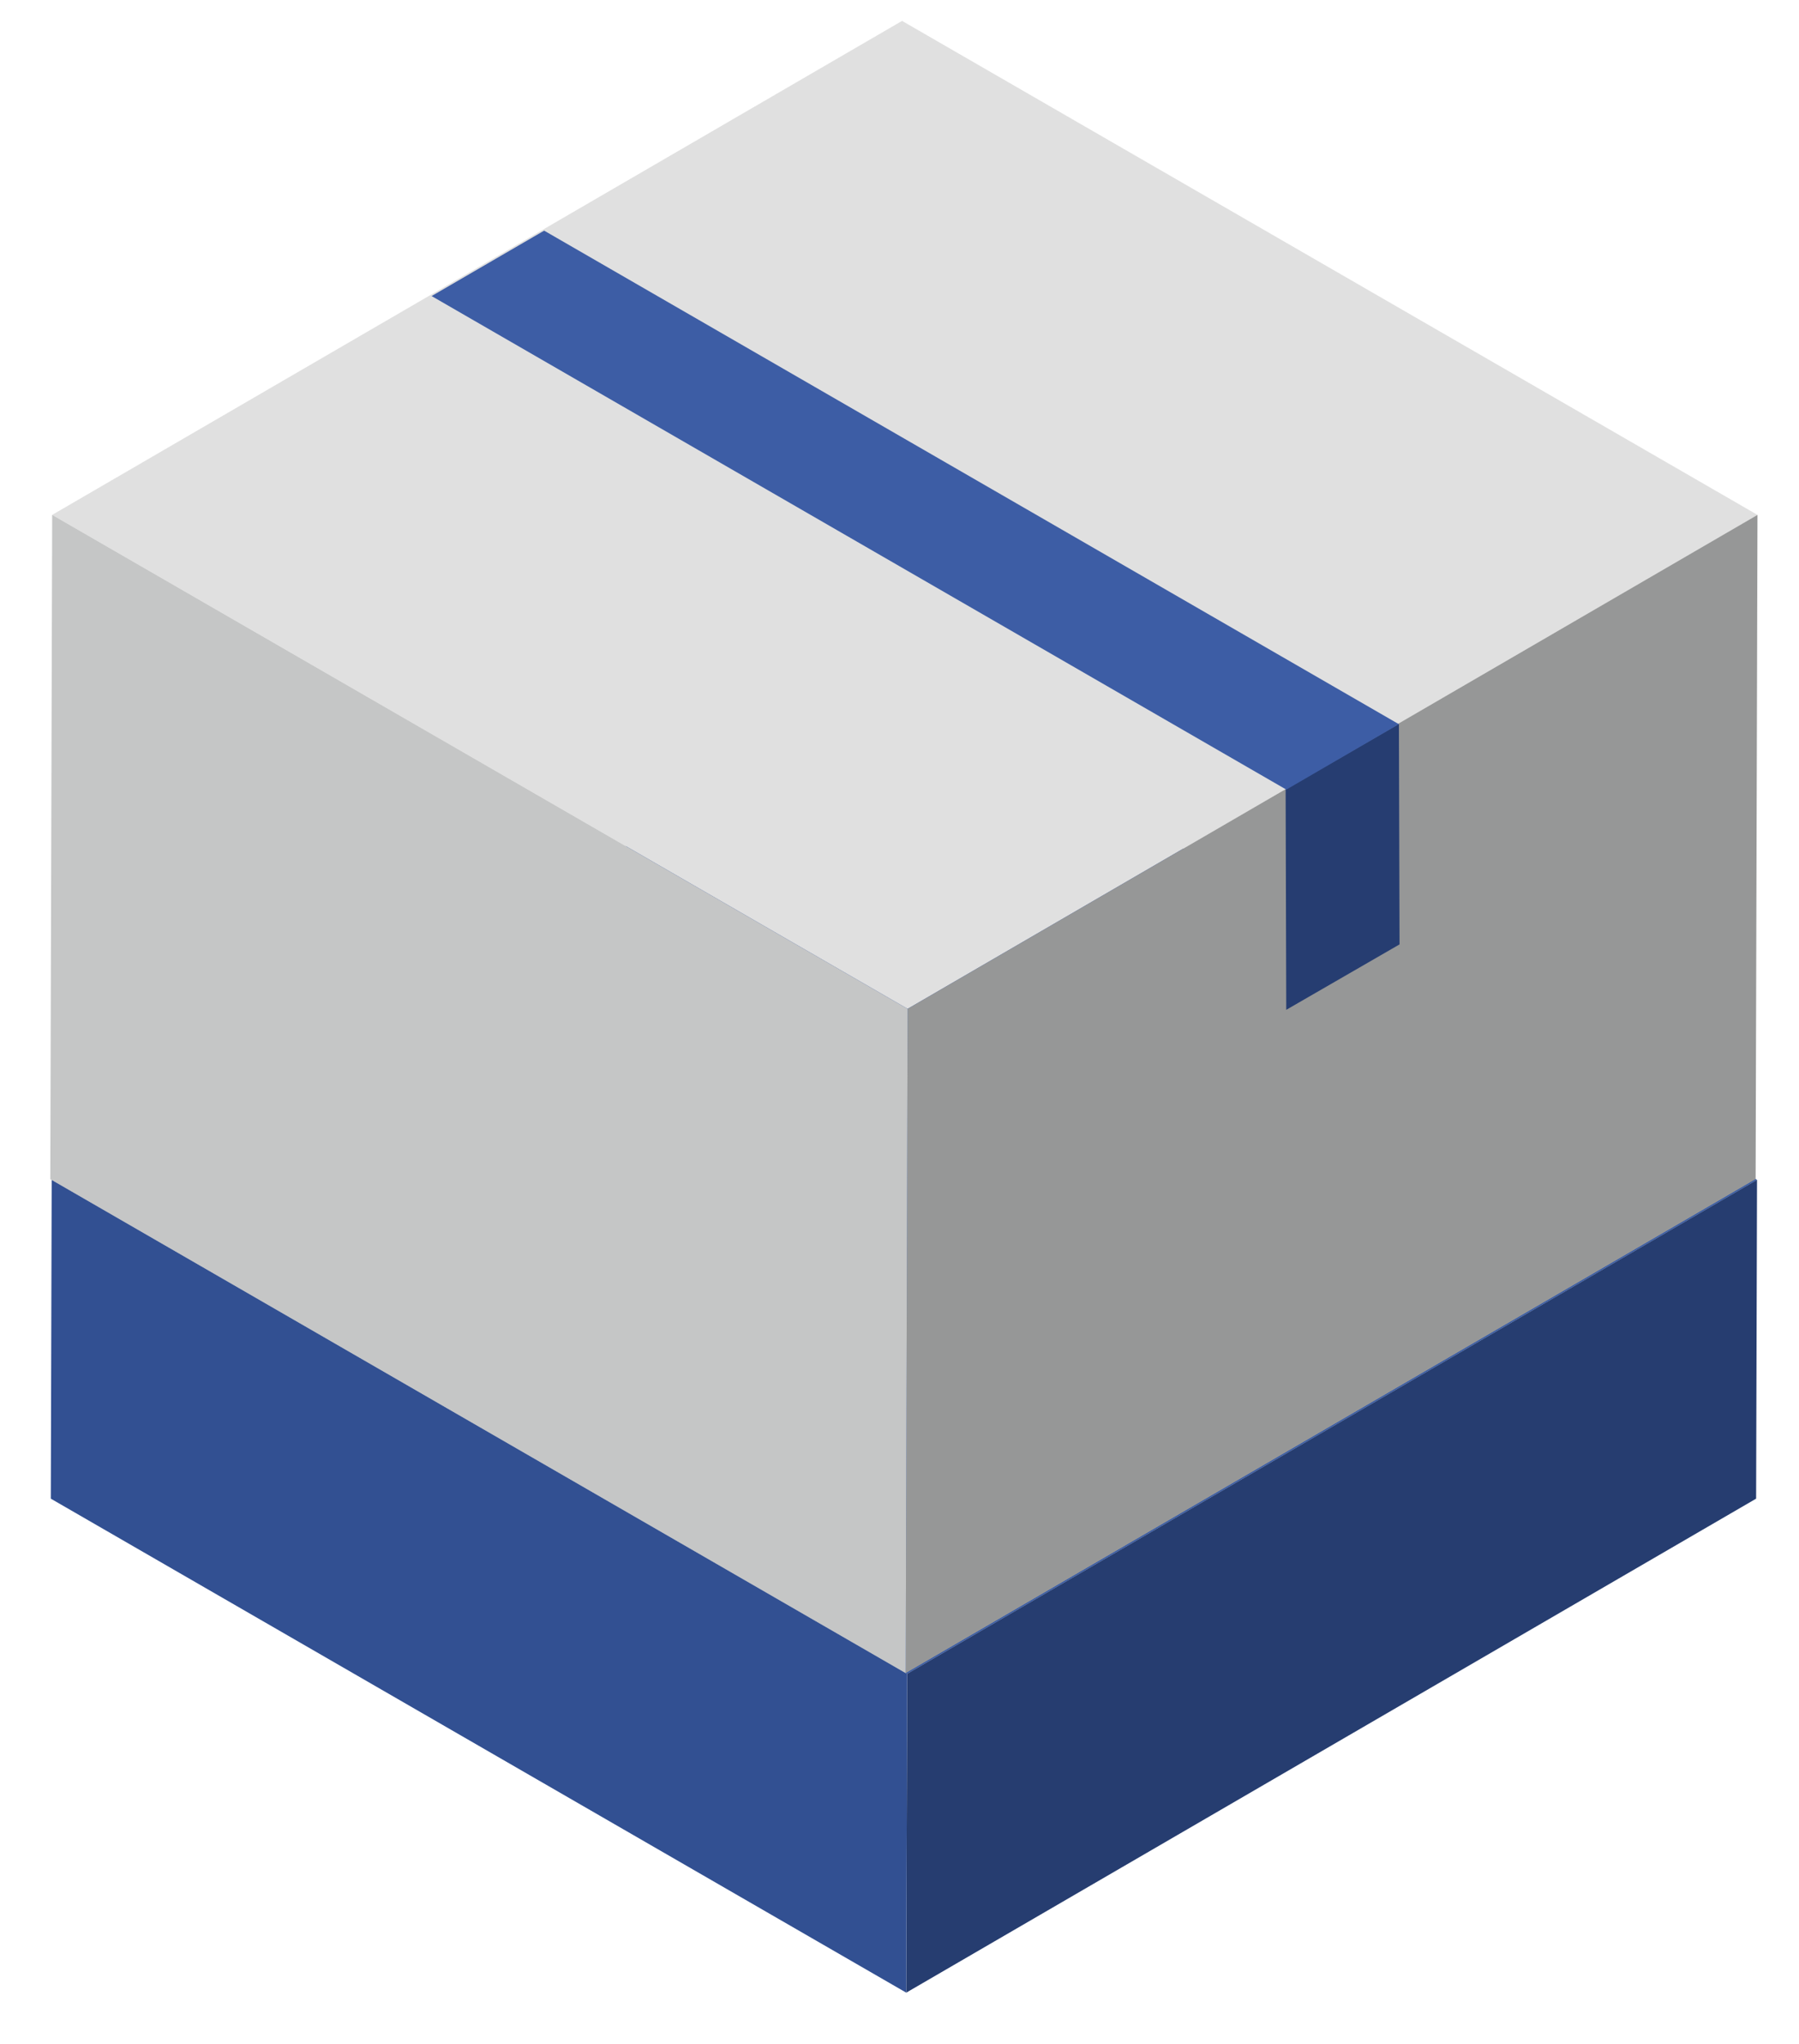
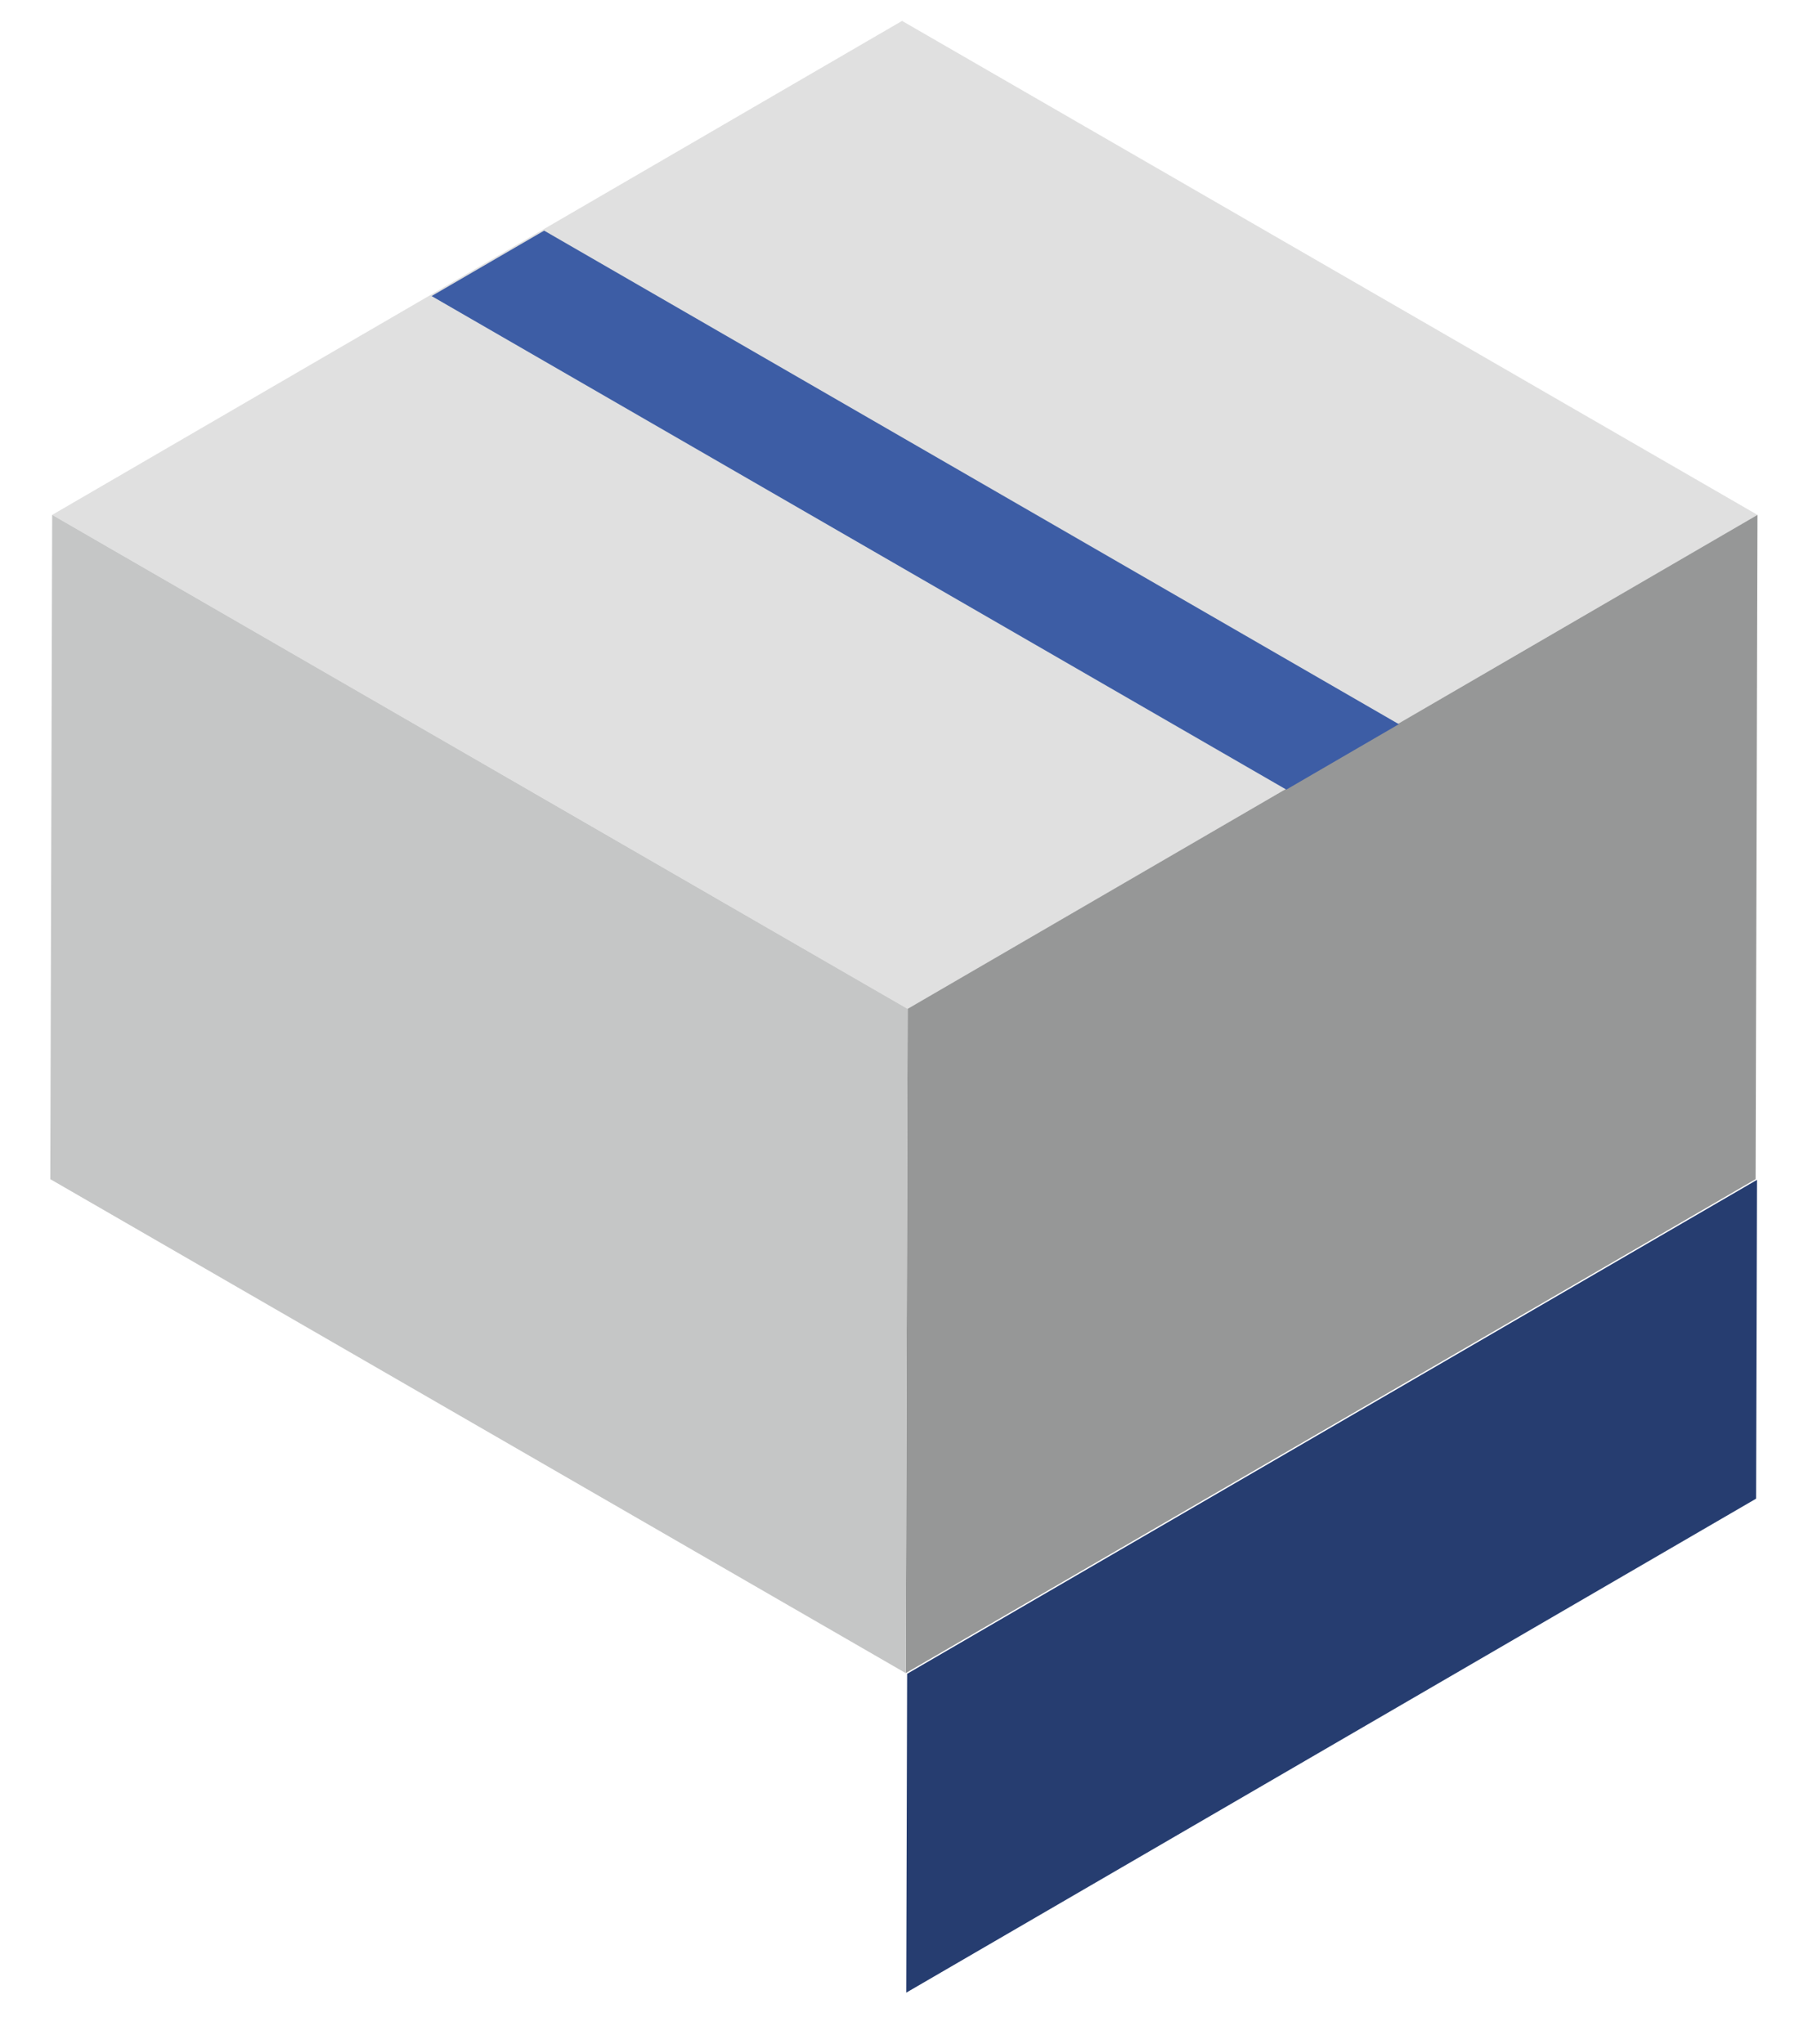
<svg xmlns="http://www.w3.org/2000/svg" viewBox="0 0 552 627">
  <defs>
    <style>.cls-1{fill:none;}.cls-2{isolation:isolate;}.cls-3{fill:#375ba6;}.cls-4{fill:#263d70;}.cls-5{fill:#325092;}.cls-6{fill:#e0e0e0;}.cls-7{fill:#969797;}.cls-8{fill:#c5c6c6;}.cls-9{clip-path:url(#clip-path);}.cls-10{fill:#263d71;}.cls-11{clip-path:url(#clip-path-2);}.cls-12{fill:#3d5da5;}</style>
    <clipPath id="clip-path">
      <polygon class="cls-1" points="394.67 309.8 394.48 242.15 429.24 222.08 429.43 289.73 394.67 309.8" />
    </clipPath>
    <clipPath id="clip-path-2">
      <polygon class="cls-1" points="132.44 90.83 166.97 70.76 429.22 222.17 394.69 242.24 132.44 90.83" />
    </clipPath>
  </defs>
  <g id="Ebene_22" data-name="Ebene 22">
    <g id="_1-12_Monate" data-name="1-12 Monate">
      <g id="_6_Monate" data-name="6 Monate">
        <g id="Füllstand_blau" data-name="Füllstand blau">
          <g class="cls-2">
-             <polygon class="cls-3" points="278.34 513.5 15.86 361.95 276.64 210.41 539.12 361.95 278.34 513.5" />
            <polygon class="cls-4" points="278.07 611.32 278.34 513.5 539.12 361.95 538.84 459.77 278.07 611.32" />
-             <polygon class="cls-5" points="15.59 459.77 15.86 361.95 278.34 513.5 278.07 611.32 15.59 459.77" />
          </g>
        </g>
        <g id="Füllstand_grau" data-name="Füllstand grau">
          <g class="cls-2">
            <polygon class="cls-6" points="278.49 309.5 16.01 157.96 276.79 6.41 539.26 157.96 278.49 309.5" />
            <polygon class="cls-7" points="277.91 513.29 278.49 309.5 539.26 157.96 538.69 361.75 277.91 513.29" />
            <polygon class="cls-8" points="15.43 361.75 16.01 157.96 278.49 309.5 277.91 513.29 15.43 361.75" />
          </g>
        </g>
      </g>
      <g id="Klebeband_blau" data-name="Klebeband blau">
        <g id="Pfad">
          <g class="cls-2">
            <g class="cls-9">
-               <polyline class="cls-10" points="429.24 222.08 394.48 242.15 394.67 309.8 429.43 289.73 429.24 222.08" />
-             </g>
+               </g>
          </g>
        </g>
        <g id="Pfad-2" data-name="Pfad">
          <g class="cls-2">
            <g class="cls-11">
              <polyline class="cls-12" points="429.22 222.17 166.97 70.76 132.44 90.83 394.69 242.24 429.22 222.17" />
            </g>
          </g>
        </g>
      </g>
    </g>
  </g>
</svg>